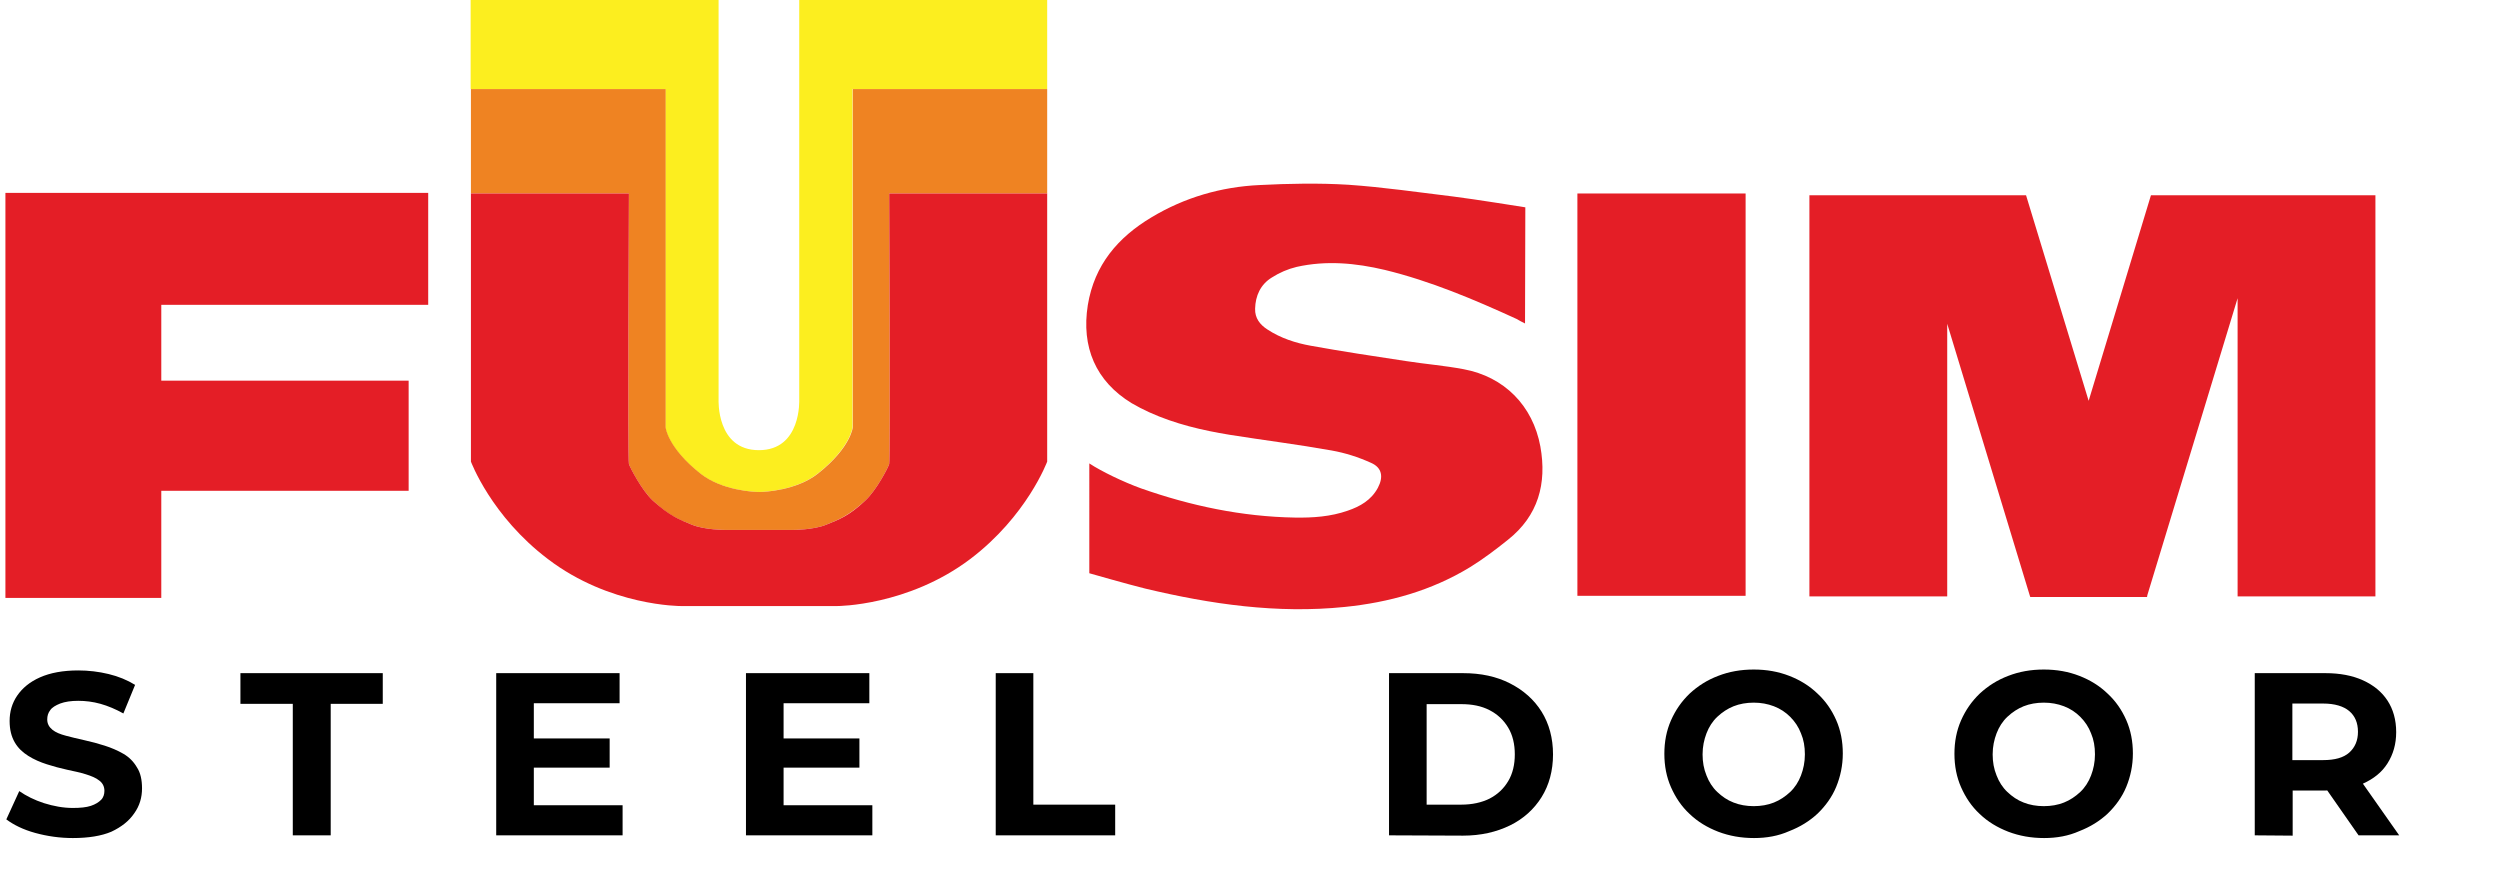
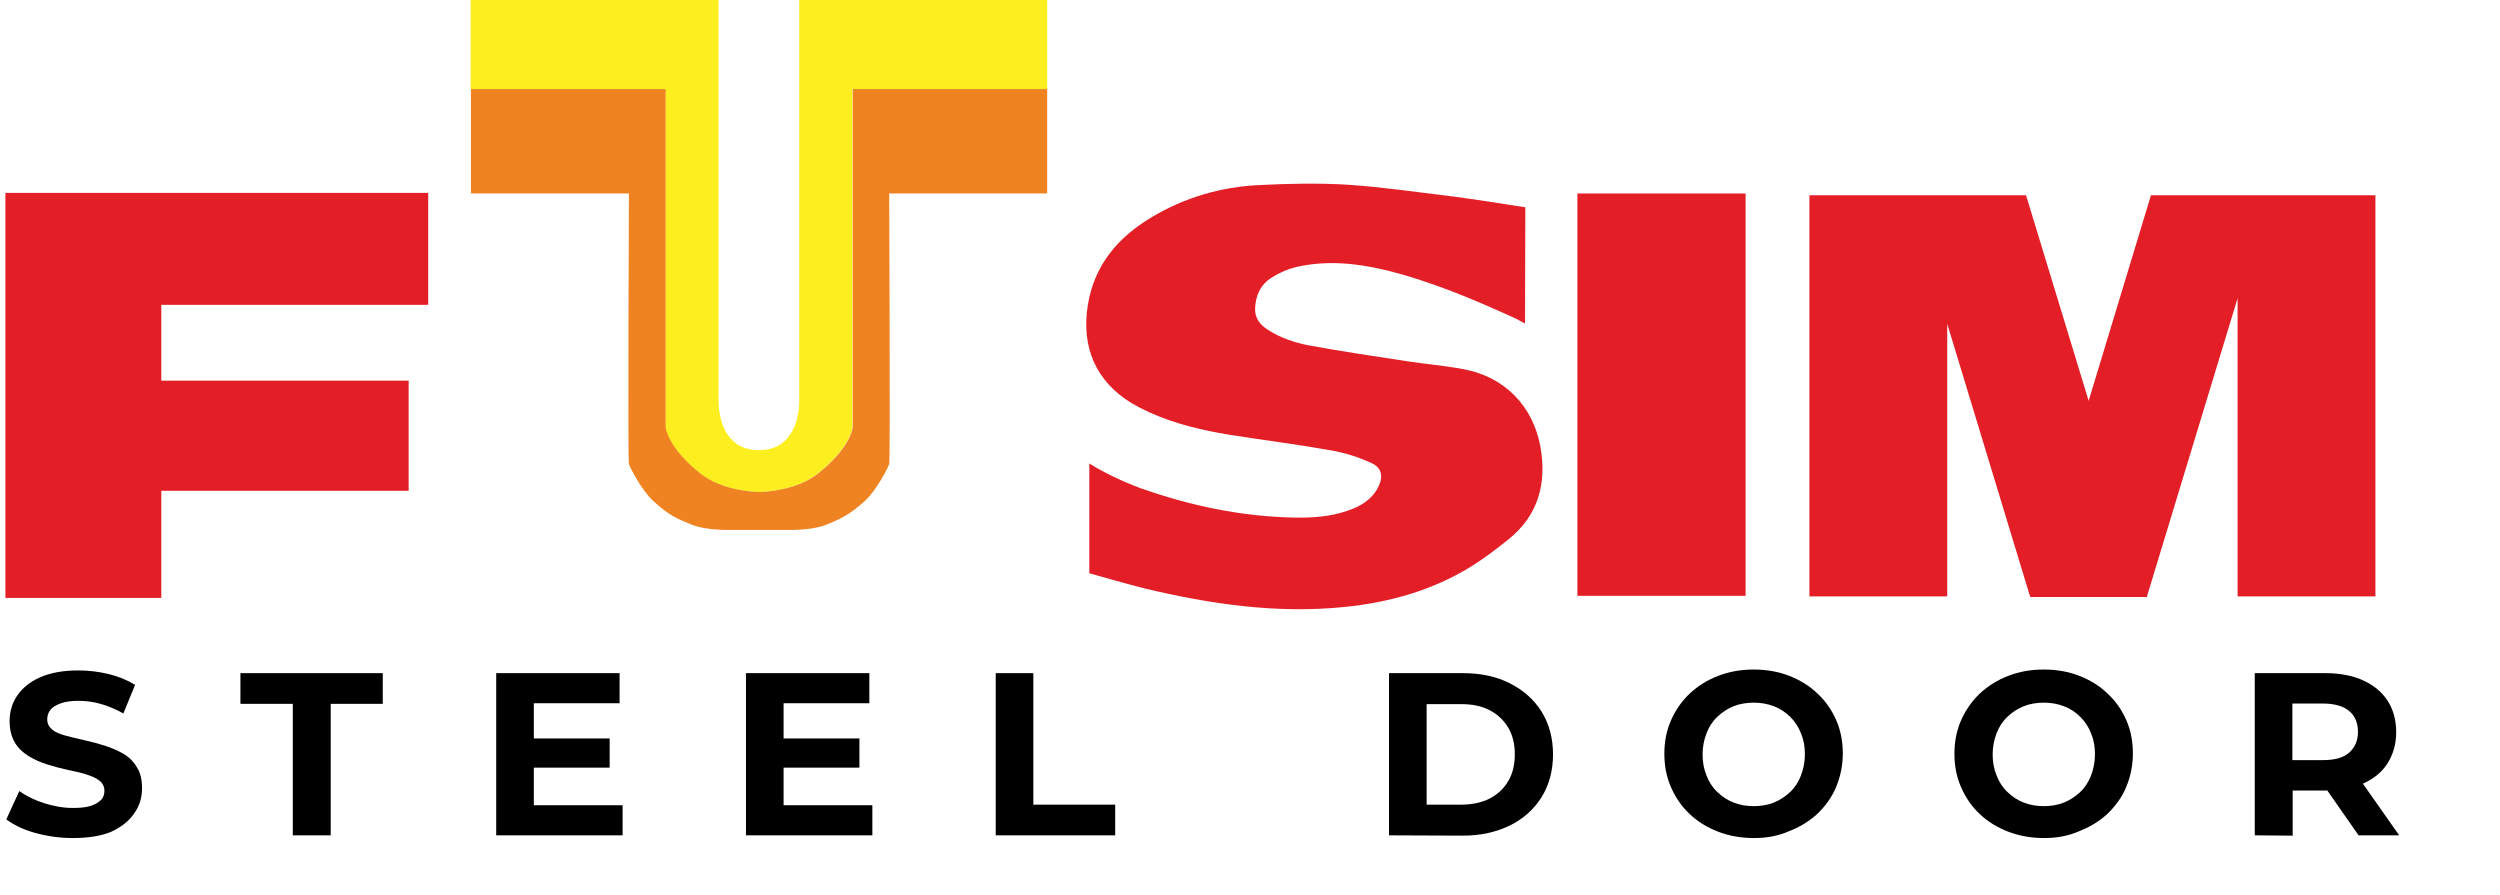
<svg xmlns="http://www.w3.org/2000/svg" version="1.1" id="Layer_1" x="0px" y="0px" viewBox="0 0 830.8 297.5" style="enable-background:new 0 0 830.8 297.5;" xml:space="preserve">
  <style type="text/css">
	.st0{fill:#E41E26;}
	.st1{fill:#FCEE1F;}
	.st2{fill:#EF8322;}
</style>
  <path class="st0" d="M362,154c4.1,2.7,11.4,6.2,17.2,8.3c16.5,5.8,33.5,9.4,51.1,9.7c6,0.1,11.9-0.3,17.6-2.3  c4.1-1.4,7.8-3.5,10-7.6c1.9-3.6,1.4-6.7-2.3-8.3c-4.2-1.9-8.6-3.3-13.1-4.1c-11.2-2-22.5-3.4-33.8-5.2c-9.2-1.5-18.2-3.6-26.8-7.5  c-2-0.9-3.9-1.9-5.8-3c-12-7.3-16.8-18.7-14.6-32.6c2.2-13.4,10-22.5,21.2-29.2c11-6.6,23.1-10.1,35.8-10.7  c9.8-0.5,19.8-0.7,29.6-0.1c11.6,0.8,23.2,2.5,34.8,3.9c7.2,0.9,24,3.6,24,3.6s-0.1,34.6-0.1,38.6c-0.9-0.4-2.1-1.1-2.8-1.5  c-14.2-6.5-28.6-12.6-43.8-16.3c-9.7-2.3-19.5-3.2-29.3-1c-2.9,0.7-5.7,1.9-8.2,3.5c-3.8,2.3-5.5,6.1-5.6,10.4  c-0.1,3.1,1.6,5.3,4.1,6.9c4.4,2.9,9.4,4.5,14.4,5.4c10.5,1.9,21.1,3.5,31.7,5.1c6.4,1,12.8,1.5,19.1,2.7  c13.5,2.5,23,12.1,25.5,25.7c2.2,12.3-0.7,23-10.8,31c-4,3.2-8.2,6.4-12.6,9.1c-12.8,7.8-26.9,11.7-41.6,13.2  c-22.5,2.3-44.5-0.9-66.3-6.1c-5.7-1.4-18.6-5.1-18.6-5.1S362,154.1,362,154z" />
  <polygon class="st0" points="142.3,101.3 142.3,64.1 1.8,64.1 1.8,64.7 1.8,198.7 53.6,198.7 53.6,163.1 135.8,163.1 135.8,126.5   53.6,126.5 53.6,101.3 " />
  <path class="st1" d="M348,0v29.6h-64.7V142c0,0-0.6,6.7-11.6,15.4c-7.1,5.6-17.7,6.1-19.5,6.1c-1.8,0-12.4-0.5-19.5-6.1  c-11-8.7-11.6-15.4-11.6-15.4V29.6h-64.7V0h82.4v132.8c0,0-0.8,16.8,13.4,16.8s13.4-16.8,13.4-16.8V0H348z" />
  <path class="st2" d="M348,64.3h-52.5c0,0,0.4,88.7,0,89.9c-0.4,1.3-4.3,8.8-8,12.2c-5.5,5-8.8,6.3-13,8c-4.2,1.7-10.9,1.7-10.9,1.7  h-22.7c0,0-6.7,0-10.9-1.7c-4.2-1.7-7.6-2.9-13-8c-3.7-3.4-7.6-10.9-8-12.2s0-89.9,0-89.9h-52.5V29.6h64.7V142  c0,0,0.6,6.7,11.6,15.4c7.1,5.6,17.7,6.1,19.5,6.1c1.8,0,12.4-0.5,19.5-6.1c11-8.7,11.6-15.4,11.6-15.4V29.6H348L348,64.3L348,64.3z  " />
-   <path class="st0" d="M348,64.3v89.1c0,0-6.7,18.1-25.6,32.4c-20.7,15.6-44.1,15.6-44.1,15.6h-52.1c0,0-23.5,0.1-44.1-15.6  c-18.9-14.3-25.6-32.4-25.6-32.4V64.3h52.5c0,0-0.4,88.7,0,89.9s4.3,8.8,8,12.2c5.5,5,8.8,6.3,13,8c4.2,1.7,10.9,1.7,10.9,1.7h22.7  c0,0,6.7,0,10.9-1.7c4.2-1.7,7.6-2.9,13-8c3.7-3.4,7.6-10.9,8-12.2c0.4-1.3,0-89.9,0-89.9S348,64.3,348,64.3z" />
  <rect x="524.2" y="64.3" class="st0" width="55.9" height="133.7" />
  <polygon class="st0" points="789.4,64.9 789.4,198.2 743.6,198.2 743.6,99.1 713.6,197.8 713.5,198.4 674.7,198.4 674.5,197.8   647.1,107.6 647.1,198.2 601.3,198.2 601.3,64.9 673.3,64.9 694.1,133.2 714.8,64.9 " />
  <g>
    <path d="M24.2,278.5c-4.3,0-8.5-0.6-12.5-1.7c-4-1.1-7.2-2.7-9.6-4.5l4.3-9.4c2.3,1.6,5.1,3,8.2,4c3.2,1,6.4,1.6,9.6,1.6   c2.5,0,4.5-0.2,6-0.7c1.5-0.5,2.6-1.2,3.4-2s1.1-1.9,1.1-3c0-1.4-0.6-2.6-1.7-3.4c-1.1-0.9-2.6-1.5-4.5-2.1s-3.9-1-6.2-1.5   s-4.5-1.1-6.7-1.8s-4.3-1.6-6.2-2.8s-3.4-2.6-4.5-4.5s-1.7-4.2-1.7-7.1c0-3.1,0.8-5.9,2.5-8.4s4.2-4.6,7.6-6.1s7.6-2.3,12.7-2.3   c3.4,0,6.8,0.4,10.1,1.2c3.3,0.8,6.2,2,8.8,3.6l-3.9,9.5c-2.5-1.4-5.1-2.5-7.6-3.2s-5-1-7.4-1s-4.4,0.3-6,0.9   c-1.5,0.6-2.7,1.3-3.3,2.2c-0.7,0.9-1,1.9-1,3.1c0,1.4,0.6,2.5,1.7,3.4c1.1,0.9,2.6,1.5,4.5,2c1.9,0.5,3.9,1,6.2,1.5   s4.5,1.1,6.7,1.8s4.3,1.6,6.2,2.7c1.9,1.1,3.4,2.6,4.5,4.5c1.2,1.8,1.7,4.2,1.7,7c0,3-0.8,5.8-2.6,8.3c-1.7,2.5-4.2,4.5-7.6,6.1   C33.7,277.8,29.4,278.5,24.2,278.5z" />
    <path d="M97.3,277.6v-43.7H79.9v-10.2h47.3v10.2h-17.3v43.7H97.3z" />
    <path d="M177.4,267.6h29.5v10h-42v-53.9h41v10h-28.5V267.6z M176.5,245.4h26.1v9.7h-26.1V245.4z" />
    <path d="M260.4,267.6h29.5v10h-42v-53.9h41v10h-28.5L260.4,267.6L260.4,267.6z M259.5,245.4h26.1v9.7h-26.1V245.4z" />
    <path d="M330.9,277.6v-53.9h12.5v43.7h27.2v10.2H330.9z" />
    <path d="M461.6,277.6v-53.9h24.6c5.9,0,11.1,1.1,15.6,3.4s8,5.4,10.5,9.4c2.5,4,3.8,8.8,3.8,14.2c0,5.4-1.3,10.2-3.8,14.2   c-2.5,4-6,7.2-10.5,9.4s-9.7,3.4-15.6,3.4L461.6,277.6L461.6,277.6z M474.1,267.4h11.5c3.6,0,6.8-0.7,9.4-2   c2.7-1.4,4.7-3.3,6.2-5.8s2.2-5.5,2.2-8.9c0-3.4-0.7-6.4-2.2-8.9s-3.5-4.4-6.2-5.8s-5.8-2-9.4-2h-11.5V267.4z" />
    <path d="M582.9,278.5c-4.3,0-8.2-0.7-11.9-2.1c-3.6-1.4-6.8-3.3-9.5-5.9c-2.7-2.5-4.7-5.5-6.2-8.9c-1.5-3.4-2.2-7.1-2.2-11.1   s0.7-7.7,2.2-11.1s3.5-6.3,6.2-8.9c2.7-2.5,5.8-4.5,9.5-5.9c3.6-1.4,7.5-2.1,11.8-2.1c4.3,0,8.2,0.7,11.8,2.1   c3.6,1.4,6.7,3.3,9.4,5.9c2.7,2.5,4.7,5.4,6.2,8.8s2.2,7.1,2.2,11.1c0,4-0.8,7.7-2.2,11.1s-3.6,6.4-6.2,8.9   c-2.7,2.5-5.8,4.4-9.4,5.8C591,277.8,587.1,278.5,582.9,278.5z M582.8,267.9c2.4,0,4.7-0.4,6.7-1.2c2-0.8,3.8-2,5.4-3.5   s2.8-3.4,3.6-5.5s1.3-4.4,1.3-7c0-2.6-0.4-4.9-1.3-7c-0.8-2.1-2-3.9-3.6-5.5c-1.5-1.5-3.3-2.7-5.4-3.5c-2.1-0.8-4.3-1.2-6.7-1.2   s-4.7,0.4-6.7,1.2c-2,0.8-3.8,2-5.4,3.5s-2.8,3.4-3.6,5.5c-0.8,2.1-1.3,4.4-1.3,7c0,2.5,0.4,4.8,1.3,7c0.8,2.1,2,4,3.6,5.5   s3.3,2.7,5.4,3.5C578.1,267.5,580.4,267.9,582.8,267.9z" />
    <path d="M679.3,278.5c-4.3,0-8.2-0.7-11.9-2.1c-3.6-1.4-6.8-3.3-9.5-5.9c-2.7-2.5-4.7-5.5-6.2-8.9c-1.5-3.4-2.2-7.1-2.2-11.1   s0.7-7.7,2.2-11.1s3.5-6.3,6.2-8.9c2.7-2.5,5.8-4.5,9.5-5.9c3.6-1.4,7.5-2.1,11.8-2.1c4.3,0,8.2,0.7,11.8,2.1   c3.6,1.4,6.7,3.3,9.4,5.9c2.7,2.5,4.7,5.4,6.2,8.8s2.2,7.1,2.2,11.1c0,4-0.8,7.7-2.2,11.1s-3.6,6.4-6.2,8.9   c-2.7,2.5-5.8,4.4-9.4,5.8C687.4,277.8,683.5,278.5,679.3,278.5z M679.2,267.9c2.4,0,4.7-0.4,6.7-1.2c2-0.8,3.8-2,5.4-3.5   s2.8-3.4,3.6-5.5s1.3-4.4,1.3-7c0-2.6-0.4-4.9-1.3-7c-0.8-2.1-2-3.9-3.6-5.5c-1.5-1.5-3.3-2.7-5.4-3.5c-2.1-0.8-4.3-1.2-6.7-1.2   s-4.7,0.4-6.7,1.2c-2,0.8-3.8,2-5.4,3.5s-2.8,3.4-3.6,5.5c-0.8,2.1-1.3,4.4-1.3,7c0,2.5,0.4,4.8,1.3,7c0.8,2.1,2,4,3.6,5.5   s3.3,2.7,5.4,3.5C674.5,267.5,676.8,267.9,679.2,267.9z" />
    <path d="M749.3,277.6v-53.9h23.5c4.8,0,9,0.8,12.5,2.4s6.2,3.8,8.1,6.7c1.9,2.9,2.9,6.4,2.9,10.5c0,4-1,7.4-2.9,10.4   s-4.6,5.1-8.1,6.7c-3.5,1.5-7.7,2.3-12.5,2.3h-16.5l5.6-5.5v20.5L749.3,277.6L749.3,277.6z M761.8,258.5l-5.6-5.9h15.8   c3.9,0,6.8-0.8,8.7-2.5s2.9-4,2.9-6.9c0-3-1-5.3-2.9-6.9s-4.8-2.5-8.7-2.5h-15.8l5.6-5.9V258.5z M783.8,277.6l-13.6-19.5h13.4   l13.7,19.5H783.8z" />
  </g>
</svg>